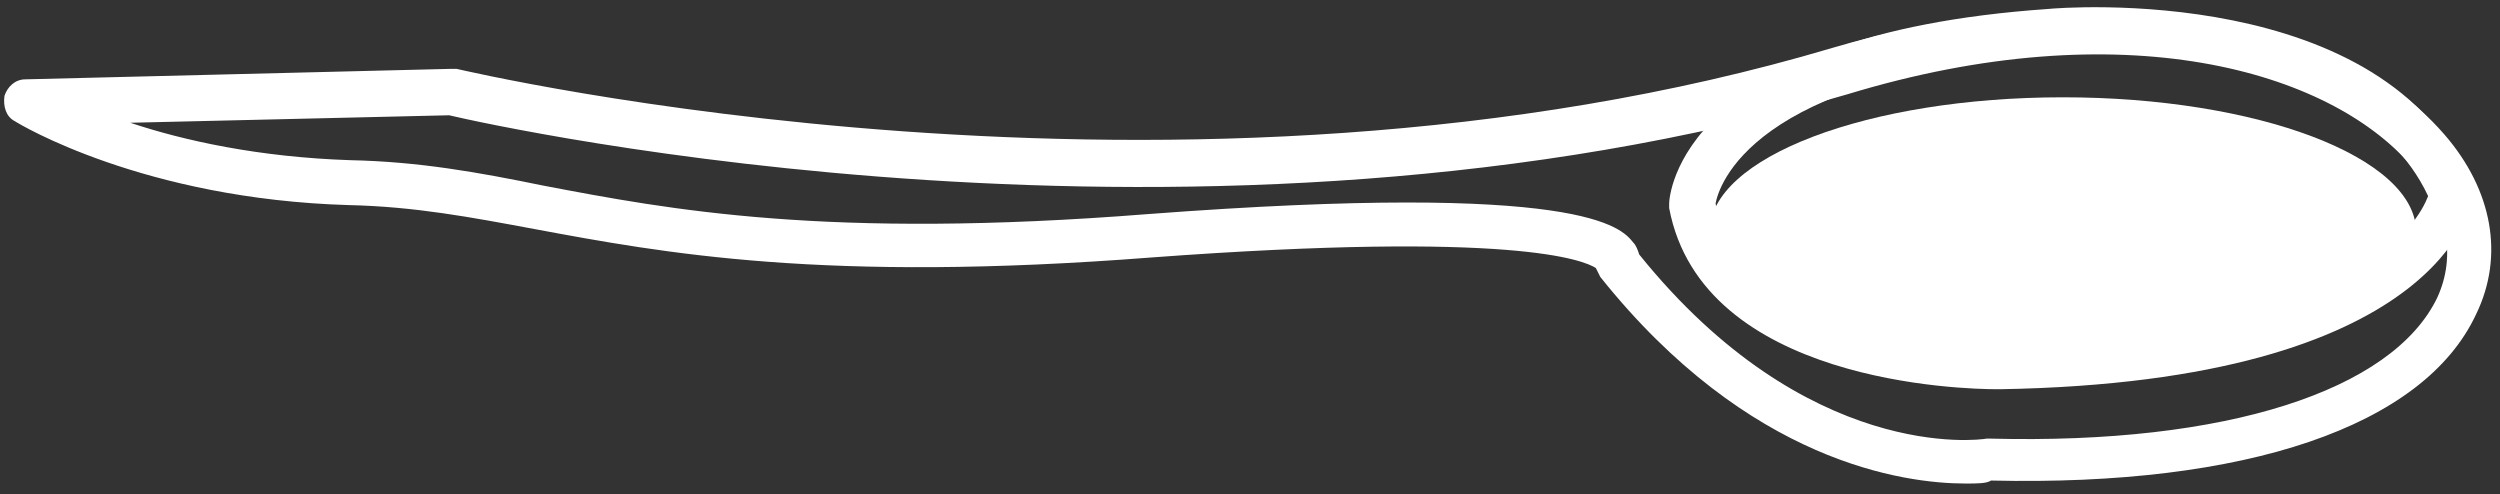
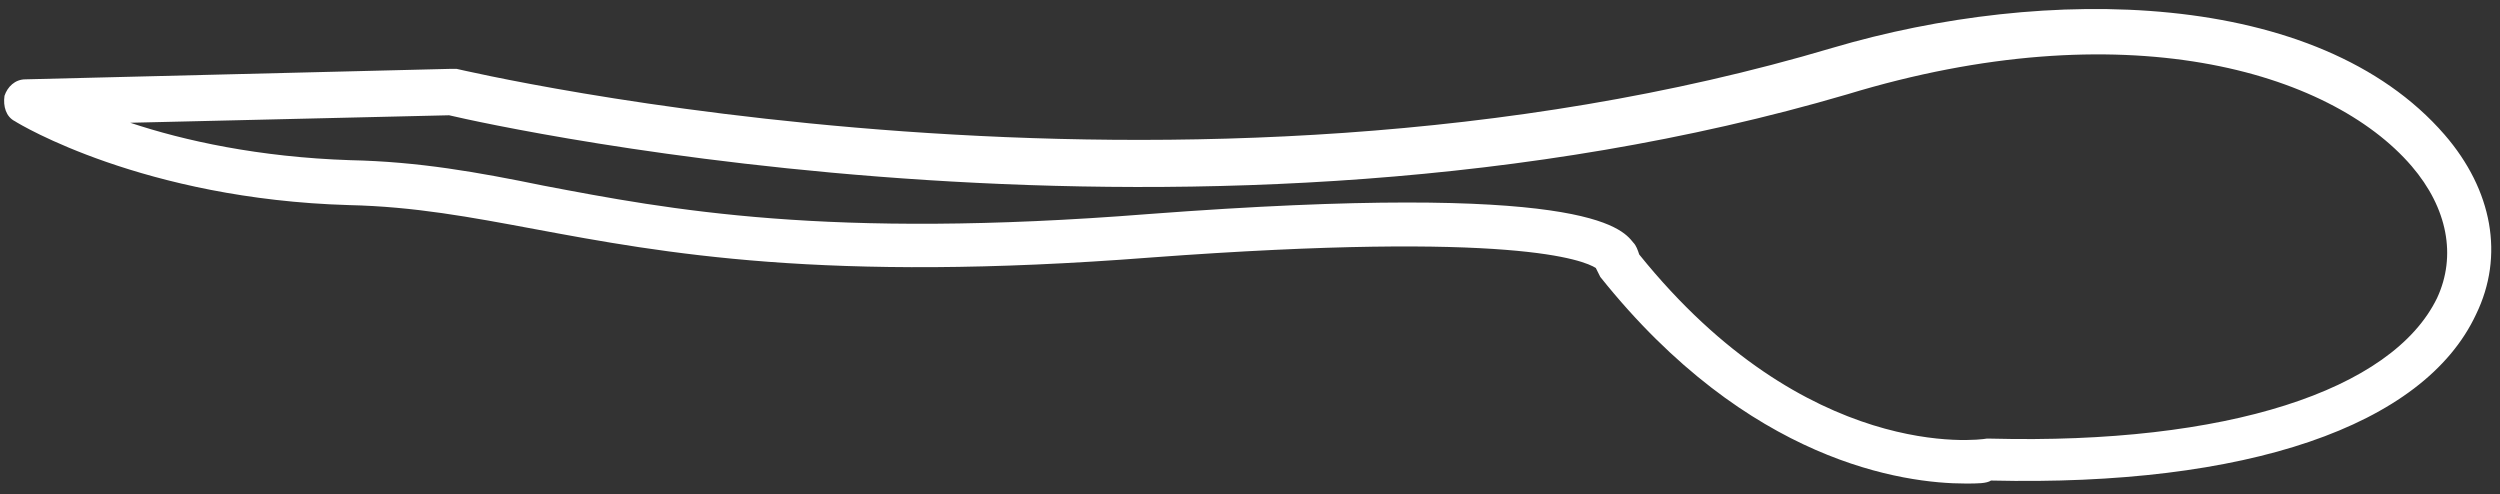
<svg xmlns="http://www.w3.org/2000/svg" version="1.1" id="Layer_1" x="0px" y="0px" viewBox="0 0 167 33" style="enable-background:new 0 0 167 33;" xml:space="preserve">
  <rect x="0" y="0" width="167" height="33" fill="#333333" stroke="none" />
  <style type="text/css"> .st0{fill:#FFFFFF;} </style>
-   <path class="st0" d="M137.8,24.5c-13,0-23.6-4-23.6-9c0-5,10.6-9,23.6-9c13,0,23.6,4,23.6,9C161.4,20.4,150.9,24.5,137.8,24.5z" />
-   <path class="st0" d="M133.4,26c-2.2,0-19.7-0.4-21.9-12.1c0-0.1,0-0.2,0-0.3c0-0.5,0.7-11.3,25.3-13c0.9-0.1,22.6-1.8,28.3,11.8 c0.1,0.2,0.1,0.5,0.1,0.8c-0.1,0.5-2.1,12.3-31.6,12.8C133.6,26,133.5,26,133.4,26z M114.6,13.6c2,9.5,18.9,9.4,19,9.4 c23.7-0.4,27.9-8.1,28.6-9.9C157,2,137.3,3.6,137.1,3.6C116.9,5,114.8,12.5,114.6,13.6z" />
  <path class="st0" d="M131.3,32.3c-4.1,0-14.5-1.4-24.4-13.8c-0.1-0.2-0.2-0.4-0.3-0.6c-0.8-0.5-5.4-2.5-29.7-0.7 c-21.9,1.7-32.6-0.3-41.2-1.9c-4.3-0.8-8-1.5-12.4-1.6C9.6,13.3,1.3,8.3,1,8.1c-0.6-0.3-0.8-1-0.7-1.7C0.5,5.8,1,5.3,1.7,5.3 l28.4-0.7c0.1,0,0.3,0,0.4,0c0.5,0.1,48.5,11.5,91.9-1.4C136.6-1,154.8-0.8,163.3,9c3.2,3.7,4,8.1,2.1,12 c-3.5,7.5-15.4,11.5-32.4,11.1C132.7,32.3,132.1,32.3,131.3,32.3z M109.5,17c11.2,13.9,22.7,12.4,23.2,12.3c0.1,0,0.2,0,0.3,0 c15.7,0.4,26.8-3.2,29.8-9.4c1.3-2.8,0.7-6-1.7-8.8c-5.5-6.4-19.3-10.4-37.7-4.8C80.5,18.9,33.4,8.5,30,7.7L8.7,8.2 c3.6,1.2,8.6,2.3,14.7,2.5c4.6,0.1,8.5,0.8,12.9,1.7c8.4,1.6,18.9,3.6,40.4,1.9c29.1-2.2,31.6,0.9,32.4,1.9 C109.3,16.4,109.4,16.7,109.5,17z M106.6,17.1C106.6,17.1,106.6,17.1,106.6,17.1C106.6,17.1,106.6,17.1,106.6,17.1z M106.6,17.1 C106.6,17.1,106.6,17.1,106.6,17.1C106.6,17.1,106.6,17.1,106.6,17.1z M106.7,17.1C106.6,17.1,106.6,17.1,106.7,17.1 C106.6,17.1,106.6,17.1,106.7,17.1z" />
</svg>